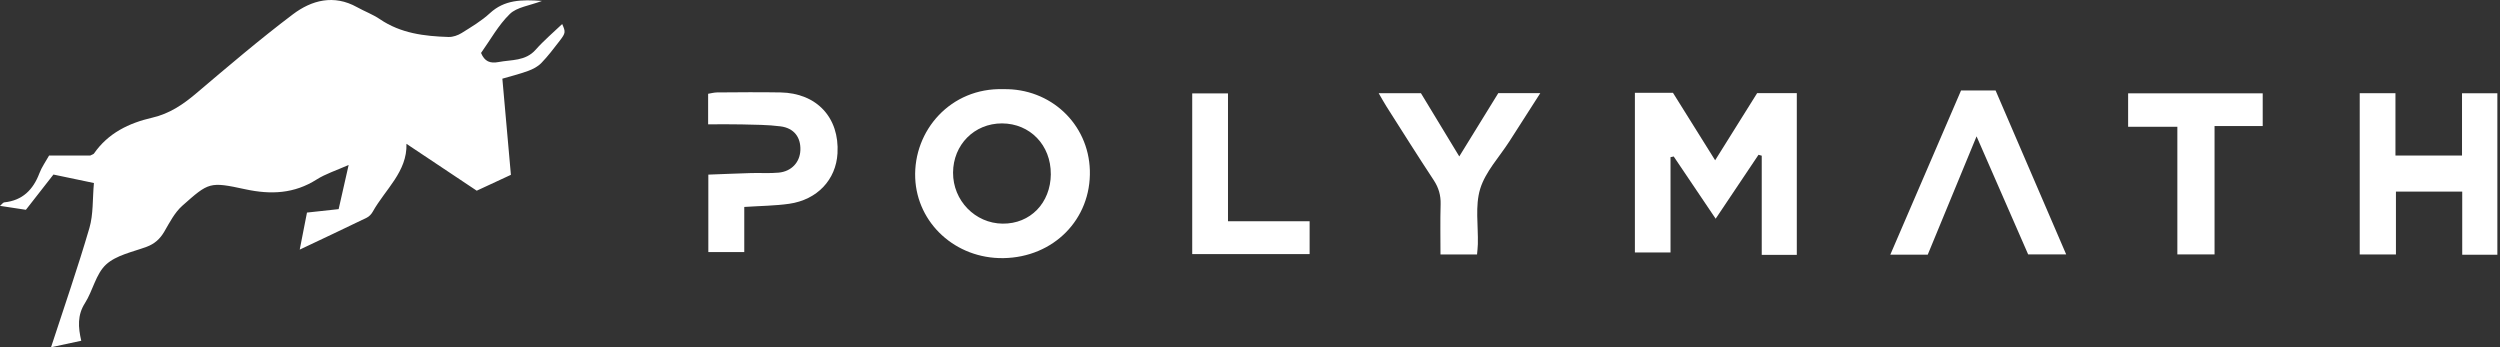
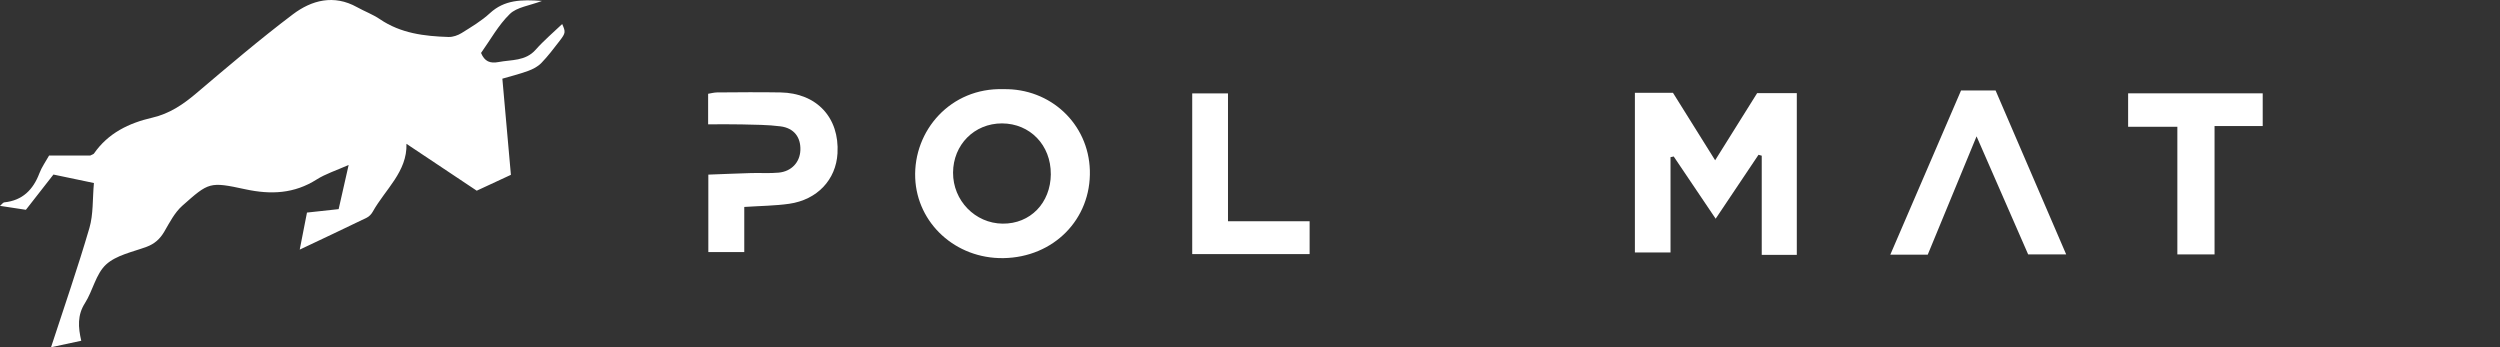
<svg xmlns="http://www.w3.org/2000/svg" width="720" height="100" viewBox="0 0 720 100" fill="none">
  <rect x="0" y="0" width="720" height="100" fill="#333333" stroke="none" />
  <g clip-path="url(#clip0_344_37661)">
    <path d="M144.68 22.67C145.53 32.26 146.33 41.23 147.14 50.35C143.77 51.91 140.79 53.3 137.3 54.92C130.7 50.52 123.98 46.04 117.06 41.42C117.31 49.45 110.94 54.53 107.33 61.01C106.95 61.69 106.3 62.37 105.6 62.71C99.3 65.77 92.96 68.74 86.32 71.89C86.98 68.51 87.66 65.07 88.41 61.22C91.32 60.91 94.16 60.6 97.53 60.23C98.39 56.42 99.29 52.48 100.41 47.51C96.78 49.12 93.78 50.06 91.22 51.68C84.73 55.8 78.03 56.1 70.65 54.51C60.34 52.28 60.15 52.47 52.49 59.27C50.3 61.22 48.85 64.07 47.34 66.67C46.1 68.8 44.54 70.23 42.18 71.1C38.17 72.57 33.47 73.49 30.53 76.2C27.59 78.92 26.74 83.74 24.46 87.31C22.26 90.75 22.5 94.24 23.4 98.14C20.23 98.82 17.44 99.42 14.7 100C18.47 88.43 22.4 77.13 25.75 65.66C26.91 61.69 26.63 57.3 27.05 52.71C22.92 51.85 19.32 51.09 15.39 50.27C12.77 53.63 10.16 56.96 7.46 60.42C5.05 60.06 2.75 59.71 0 59.29C0.57 58.8 0.88 58.31 1.23 58.28C6.51 57.73 9.55 54.63 11.35 49.89C12.02 48.12 13.17 46.53 14.14 44.79H26C26.59 44.48 26.92 44.42 27.06 44.22C31.15 38.33 37.11 35.44 43.89 33.88C48.74 32.76 52.67 30.14 56.42 26.96C65.59 19.2 74.74 11.38 84.33 4.14C89.75 0.04 96.14 -1.66 102.82 2.06C104.99 3.27 107.38 4.14 109.42 5.53C115.42 9.61 122.22 10.43 129.18 10.65C130.44 10.69 131.88 10.18 132.97 9.5C135.78 7.74 138.69 6.02 141.1 3.79C145.29 -0.07 150.16 -0.16 156.09 0.27C152.46 1.65 148.87 2.05 146.84 4.02C143.53 7.23 141.24 11.47 138.54 15.25C139.56 17.71 141.15 18.33 143.57 17.87C147.31 17.15 151.31 17.66 154.27 14.32C156.68 11.6 159.49 9.24 161.91 6.92C162.91 9.2 162.94 9.48 161.17 11.78C159.49 13.96 157.81 16.18 155.9 18.15C154.91 19.17 153.48 19.92 152.11 20.42C149.53 21.36 146.85 22.02 144.68 22.66V22.67Z" fill="white" />
    <path d="M470.86 26.72H481.81C485.71 32.95 489.62 39.22 493.96 46.16C498.17 39.43 502.06 33.2 506.05 26.83H517.48V73.4H507.38V44.84L506.45 44.58C502.43 50.57 498.42 56.57 494.11 62.99C489.94 56.8 485.99 50.93 482.03 45.07C481.72 45.13 481.41 45.2 481.11 45.26V72.71H470.85V26.72H470.86Z" fill="white" />
    <path d="M288.93 25.679C302.54 25.389 313.49 35.649 313.88 49.059C314.28 63.139 303.44 74.129 288.96 74.339C275.19 74.539 264.1 64.279 263.58 51.259C263.04 37.589 273.79 25.219 288.94 25.679H288.93ZM302.63 50.149C302.69 41.819 296.66 35.559 288.56 35.539C280.61 35.539 274.51 41.679 274.48 49.729C274.45 57.759 280.84 64.329 288.75 64.409C296.72 64.489 302.57 58.469 302.64 50.149H302.63Z" fill="white" />
-     <path d="M709.06 44.79V26.86H719.24V73.37H709.12V55.19H690.03V73.28H679.6V26.85H689.89V44.79H709.06Z" fill="white" />
    <path d="M555.19 73.34H544.41C551.29 57.37 558.01 41.77 564.78 26.06H574.73C581.45 41.66 588.16 57.25 595.06 73.27H584.11C579.35 62.37 574.48 51.24 569.25 39.27C564.34 51.18 559.76 62.27 555.19 73.34Z" fill="white" />
    <path d="M214.35 59.6V72.6H204V50.29C208.13 50.14 212.25 49.96 216.36 49.84C218.99 49.77 221.63 49.96 224.24 49.72C227.96 49.38 230.38 46.72 230.51 43.24C230.65 39.54 228.69 36.9 224.8 36.39C221.12 35.91 217.36 35.93 213.64 35.83C210.49 35.75 207.34 35.81 203.94 35.81V27.01C204.71 26.89 205.61 26.63 206.51 26.62C212.6 26.58 218.68 26.51 224.77 26.62C235.22 26.8 241.79 33.87 241.2 44.16C240.77 51.74 235.39 57.53 227.28 58.69C223.21 59.27 219.06 59.29 214.36 59.6H214.35Z" fill="white" />
-     <path d="M425.39 73.29H414.86C414.86 68.35 414.76 63.59 414.9 58.83C414.97 56.25 414.34 54.07 412.91 51.89C408.28 44.88 403.82 37.77 399.31 30.68C398.59 29.55 397.95 28.36 397.06 26.84H409.23C412.75 32.64 416.37 38.61 420.27 45.05C424.17 38.71 427.84 32.77 431.5 26.83H443.6C440.45 31.74 437.58 36.23 434.7 40.72C431.8 45.24 427.82 49.43 426.3 54.37C424.79 59.29 425.76 64.97 425.62 70.31C425.6 71.24 425.48 72.16 425.39 73.29Z" fill="white" />
    <path d="M612.9 36.52V26.88H651.66V36.3H637.79V73.27H627.08V36.51H612.9V36.52Z" fill="white" />
    <path d="M343.36 73.179V26.899H353.66V63.719H377.17V73.179H343.35H343.36Z" fill="white" />
  </g>
  <defs>
    <clipPath id="clip0_344_37661">
      <rect width="719.24" height="100" fill="white" />
    </clipPath>
  </defs>
</svg>